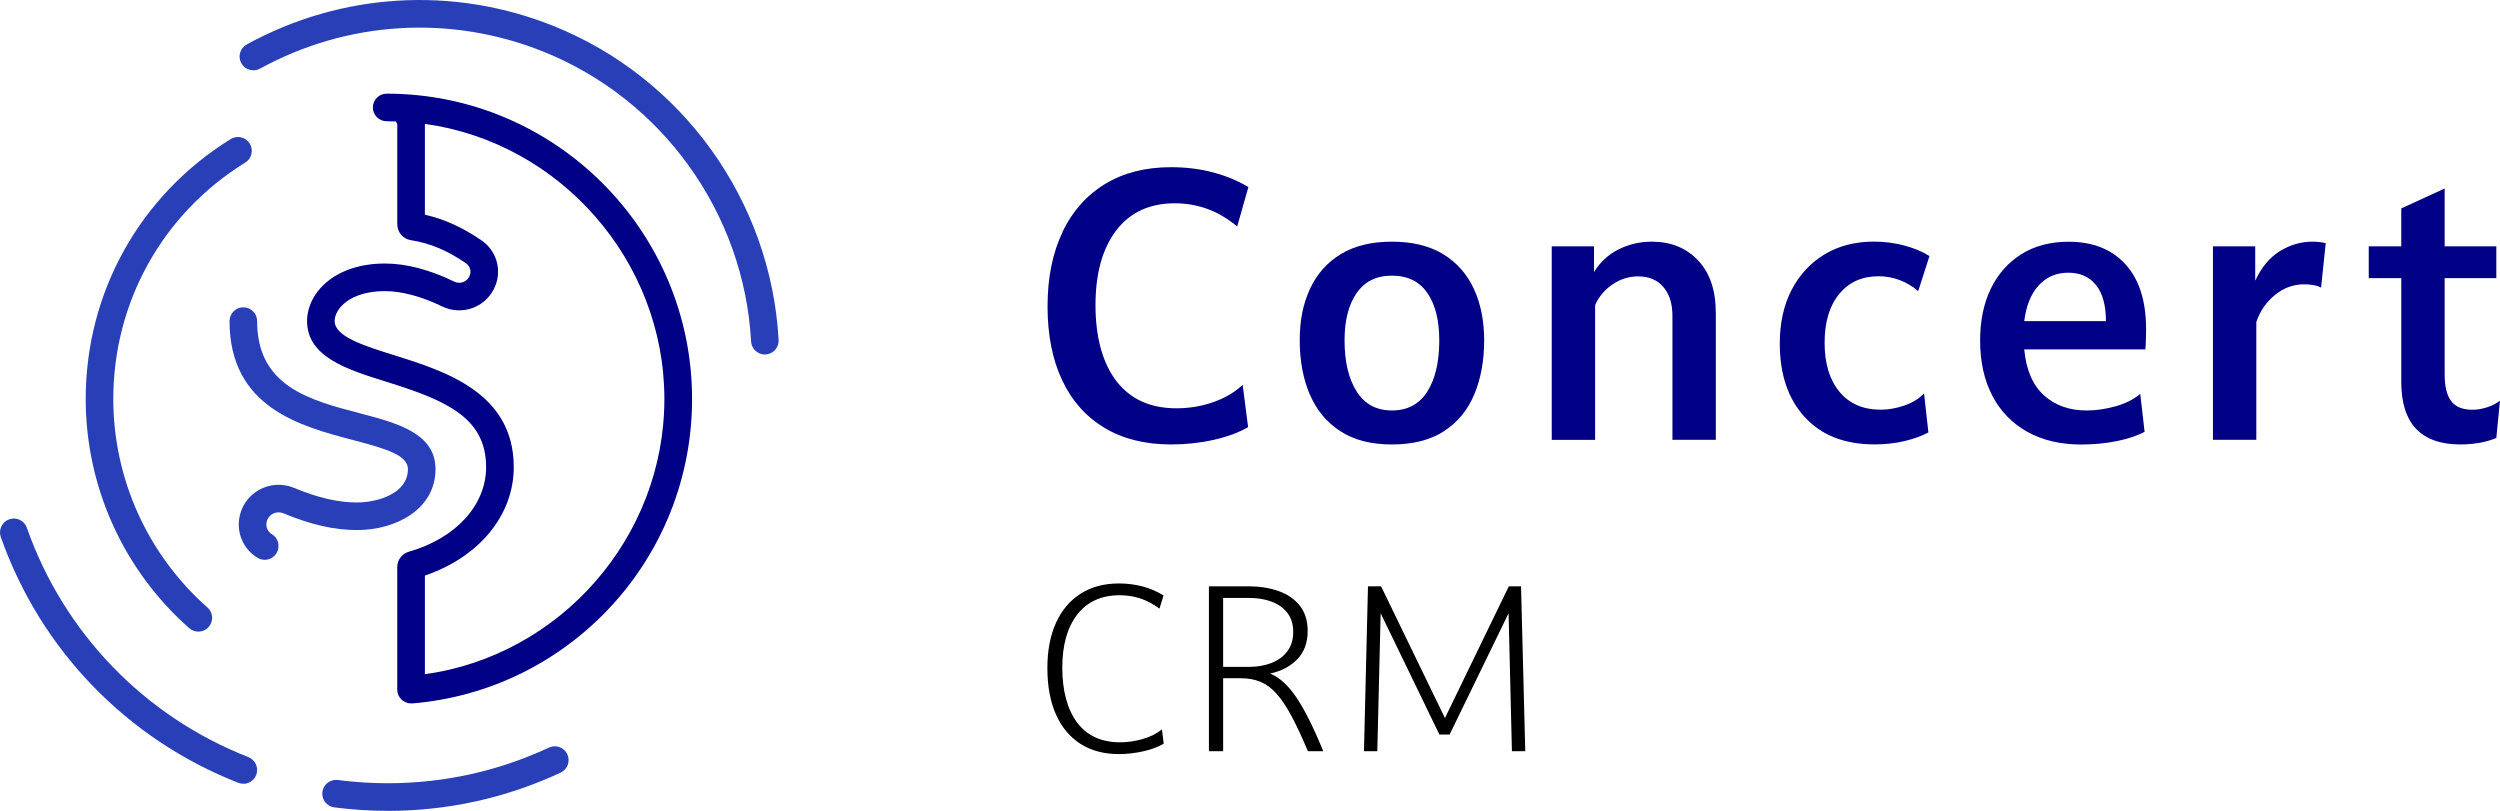
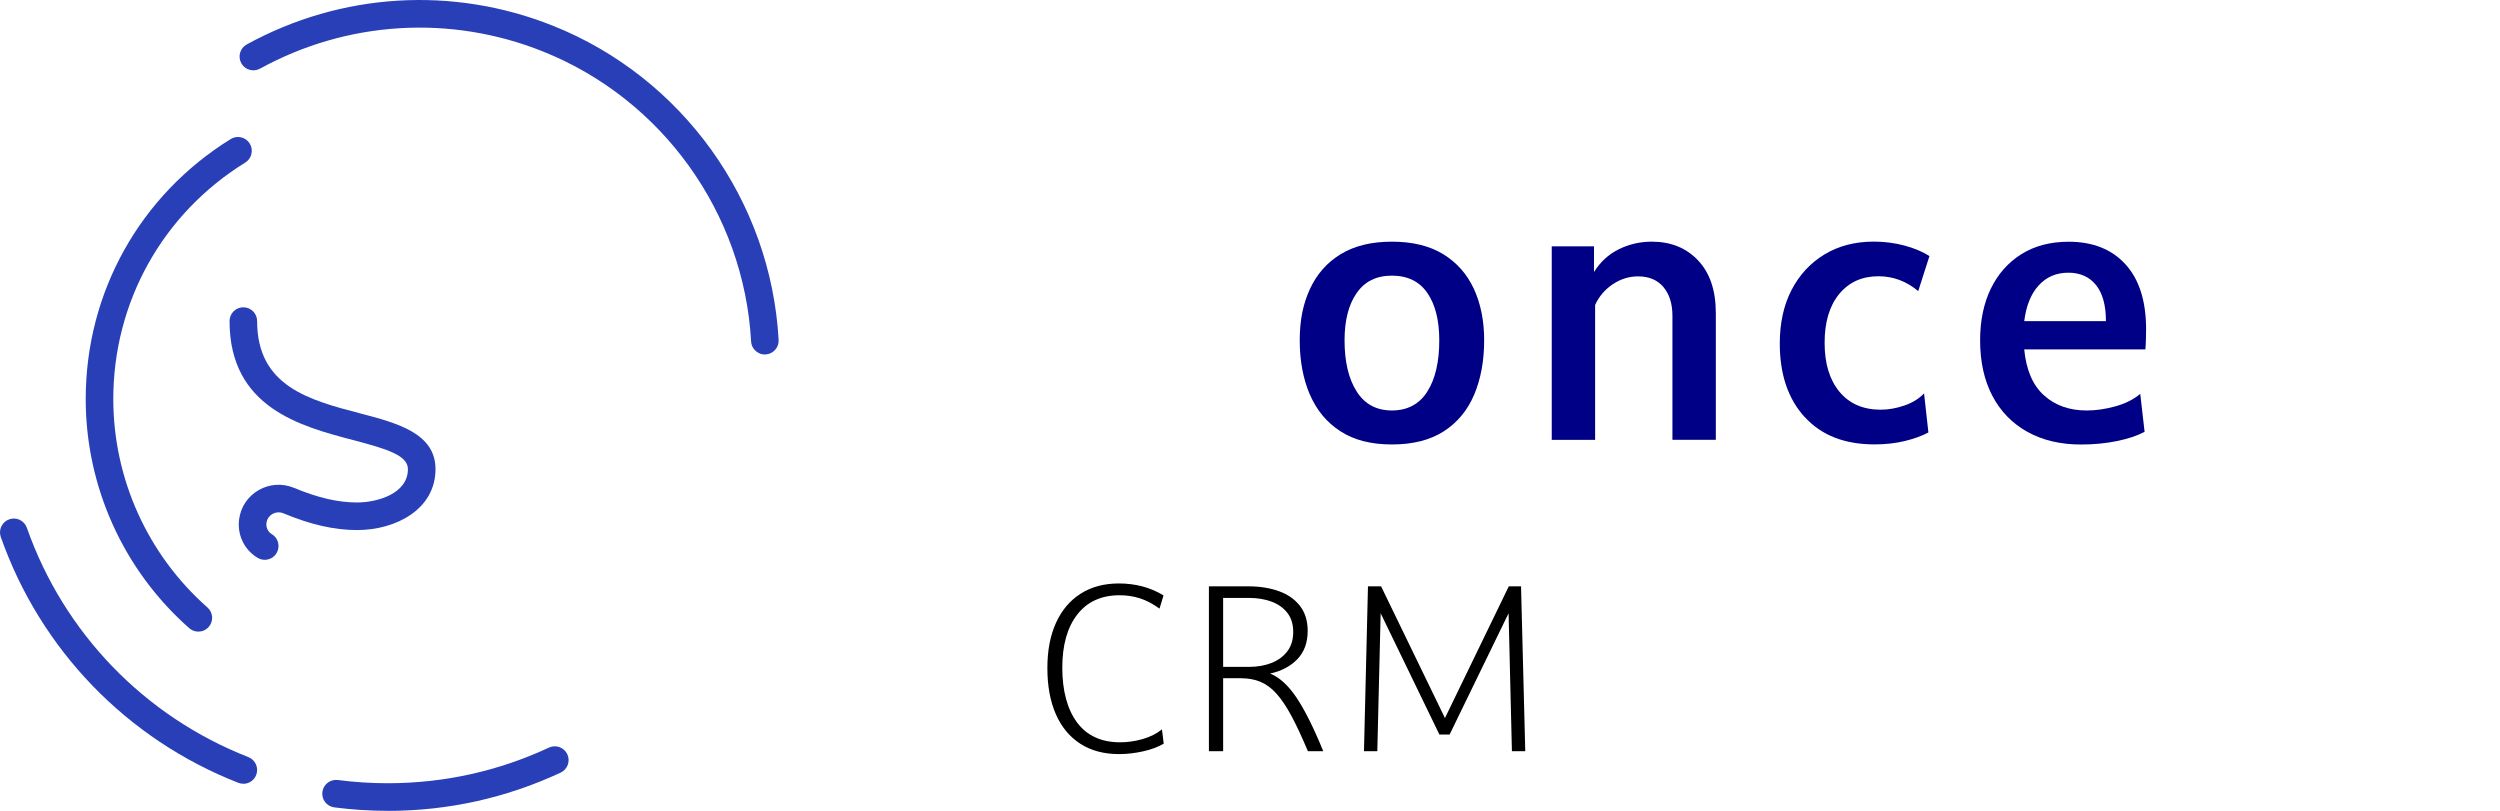
<svg xmlns="http://www.w3.org/2000/svg" id="Layer_2" data-name="Layer 2" viewBox="0 0 449.48 145.78">
  <defs>
    <style>
      .cls-1, .cls-2, .cls-3 {
        stroke-width: 0px;
      }

      .cls-2 {
        fill: #293fb8;
      }

      .cls-3 {
        fill: #000086;
      }
    </style>
  </defs>
  <g id="_Слой_1" data-name="Слой 1">
    <g>
      <g>
-         <path class="cls-3" d="m191.01,41.72c1.8-3.75,4.36-6.63,7.67-8.64,3.32-2.02,7.27-3.02,11.86-3.02,2.69,0,5.21.31,7.57.94,2.36.63,4.47,1.51,6.34,2.63l-2.01,7.08c-1.86-1.52-3.72-2.59-5.56-3.22-1.84-.63-3.72-.94-5.62-.94-4.59,0-8.12,1.64-10.6,4.91-2.47,3.27-3.7,7.75-3.7,13.42s1.26,10.4,3.77,13.65c2.51,3.25,6.11,4.88,10.79,4.88,2.3,0,4.5-.37,6.6-1.1,2.1-.74,3.87-1.78,5.3-3.12l.98,7.6c-1.6.95-3.65,1.71-6.14,2.28-2.49.56-5.06.84-7.7.84-4.68,0-8.68-1-11.99-2.99-3.31-1.99-5.85-4.84-7.6-8.55s-2.63-8.14-2.63-13.29.9-9.61,2.7-13.36Z" />
        <path class="cls-3" d="m235.5,70.94c-1.21-2.82-1.82-6.07-1.82-9.75s.62-6.6,1.85-9.26,3.08-4.75,5.53-6.24c2.45-1.49,5.51-2.24,9.2-2.24s6.75.75,9.2,2.24c2.45,1.5,4.29,3.58,5.53,6.24,1.23,2.67,1.85,5.75,1.85,9.26,0,3.68-.6,6.93-1.79,9.75-1.19,2.82-3.01,5.02-5.46,6.6s-5.56,2.37-9.33,2.37-6.82-.79-9.26-2.37c-2.45-1.58-4.28-3.78-5.49-6.6Zm23.27-9.75c0-3.6-.71-6.43-2.14-8.51-1.43-2.08-3.55-3.12-6.37-3.12s-4.89,1.04-6.34,3.12c-1.45,2.08-2.18,4.92-2.18,8.51,0,3.86.73,6.92,2.18,9.2,1.45,2.28,3.56,3.41,6.34,3.41s4.94-1.14,6.37-3.41c1.43-2.27,2.14-5.34,2.14-9.2Z" />
        <path class="cls-3" d="m278.99,44.29h7.6v4.62c1.13-1.82,2.61-3.18,4.45-4.09,1.84-.91,3.82-1.37,5.95-1.37,3.42,0,6.2,1.13,8.32,3.38,2.12,2.25,3.18,5.4,3.18,9.42v22.82h-7.8v-22.29c0-2.17-.54-3.89-1.62-5.17-1.08-1.28-2.6-1.92-4.55-1.92-1.65,0-3.17.48-4.58,1.43-1.41.95-2.46,2.19-3.15,3.71v24.25h-7.8v-34.78Z" />
        <path class="cls-3" d="m324.48,75c-2.99-3.27-4.49-7.68-4.49-13.23,0-3.68.7-6.89,2.11-9.62,1.41-2.73,3.38-4.86,5.92-6.4,2.54-1.54,5.49-2.31,8.87-2.31,1.91,0,3.75.24,5.52.71,1.78.48,3.27,1.11,4.49,1.89l-2.02,6.3c-2.12-1.78-4.51-2.67-7.15-2.67-2.95,0-5.3,1.06-7.05,3.18-1.75,2.12-2.63,5.05-2.63,8.78s.89,6.66,2.67,8.81c1.78,2.14,4.25,3.22,7.41,3.22,1.39,0,2.81-.25,4.26-.75,1.45-.5,2.63-1.22,3.54-2.18l.78,7.02c-1.13.61-2.52,1.12-4.19,1.53-1.67.41-3.5.62-5.49.62-5.37,0-9.56-1.63-12.54-4.91Z" />
        <path class="cls-3" d="m384.8,70.81l.78,6.83c-1.3.69-2.96,1.25-4.97,1.66s-4.17.62-6.47.62c-3.68,0-6.89-.76-9.62-2.27-2.73-1.52-4.83-3.67-6.3-6.47-1.47-2.79-2.21-6.12-2.21-9.98,0-3.55.64-6.65,1.92-9.29,1.28-2.64,3.11-4.71,5.49-6.21,2.38-1.49,5.22-2.24,8.51-2.24,4.33,0,7.74,1.35,10.21,4.06,2.47,2.71,3.71,6.6,3.71,11.67,0,.39-.01.97-.03,1.75-.02.78-.05,1.41-.1,1.88h-21.78c.35,3.68,1.53,6.43,3.54,8.25,2.01,1.82,4.58,2.73,7.7,2.73,1.65,0,3.37-.25,5.17-.75,1.8-.5,3.28-1.25,4.45-2.24Zm-12.93-21.78c-2.17,0-3.94.76-5.33,2.28-1.39,1.52-2.25,3.66-2.6,6.43h14.69c0-2.86-.6-5.03-1.79-6.5-1.19-1.47-2.85-2.21-4.97-2.21Z" />
-         <path class="cls-3" d="m397.87,44.29h7.6v6.18c1.13-2.43,2.61-4.2,4.45-5.33,1.84-1.13,3.78-1.69,5.82-1.69.43,0,.85.02,1.27.07.41.04.79.11,1.14.19l-.84,8c-.39-.22-.86-.37-1.4-.46-.54-.09-1.09-.13-1.66-.13-1.91,0-3.64.63-5.2,1.88-1.56,1.26-2.69,2.88-3.38,4.88v21.19h-7.8v-34.78Z" />
-         <path class="cls-3" d="m431.73,50.01h-5.85v-5.72h5.85v-6.82l7.8-3.58v10.4h9.29v5.72h-9.29v17.35c0,2.12.39,3.71,1.17,4.75.78,1.04,2.06,1.56,3.83,1.56.82,0,1.68-.14,2.57-.42.89-.28,1.68-.68,2.37-1.2l-.65,6.69c-.91.39-1.93.68-3.05.88-1.13.19-2.25.29-3.38.29-7.11,0-10.66-3.75-10.66-11.25v-18.65Z" />
        <g>
          <path class="cls-1" d="m193.65,129.9c1.77,2.37,4.35,3.56,7.74,3.56,1.33,0,2.68-.19,4.04-.58s2.52-.97,3.48-1.74l.32,2.56c-.99.59-2.21,1.05-3.68,1.38-1.47.33-2.92.5-4.36.5-2.72,0-5.04-.62-6.96-1.86s-3.39-3.01-4.4-5.32c-1.01-2.31-1.52-5.06-1.52-8.26s.51-5.86,1.54-8.14c1.03-2.28,2.51-4.03,4.44-5.26,1.93-1.23,4.23-1.84,6.9-1.84,1.47,0,2.88.18,4.24.54s2.61.9,3.76,1.62l-.72,2.36c-1.23-.88-2.41-1.5-3.56-1.86-1.15-.36-2.35-.54-3.6-.54-3.28,0-5.82,1.15-7.62,3.46-1.8,2.31-2.7,5.5-2.7,9.58s.89,7.47,2.66,9.84Z" />
          <path class="cls-1" d="m217.35,105.42h7.16c2,0,3.8.29,5.4.86,1.6.57,2.87,1.45,3.8,2.64s1.4,2.69,1.4,4.5c0,2.13-.63,3.84-1.88,5.12-1.25,1.28-2.88,2.13-4.88,2.56,1.68.67,3.27,2.11,4.76,4.34,1.49,2.23,3.09,5.43,4.8,9.62h-2.76c-1.07-2.53-2.05-4.65-2.96-6.34-.91-1.69-1.81-3.03-2.7-4.02-.89-.99-1.85-1.69-2.88-2.12-1.03-.43-2.21-.64-3.54-.64h-3.16v13.12h-2.56v-29.64Zm11.24,13.78c1.2-.47,2.15-1.17,2.86-2.1.71-.93,1.06-2.09,1.06-3.48s-.35-2.53-1.06-3.44c-.71-.91-1.66-1.58-2.86-2.02-1.2-.44-2.55-.66-4.04-.66h-4.64v12.4h4.64c1.49,0,2.84-.23,4.04-.7Z" />
          <path class="cls-1" d="m245.95,105.42h2.36l11.48,23.68,11.48-23.68h2.2l.76,29.64h-2.4l-.6-24.8-10.6,21.8h-1.84l-10.56-21.8-.6,24.8h-2.4l.72-29.64Z" />
        </g>
      </g>
      <g>
        <path class="cls-2" d="m47.6,100.65c-.43,0-.86-.11-1.25-.34-2.41-1.41-3.73-4.13-3.36-6.94.29-2.22,1.57-4.13,3.51-5.25,1.95-1.12,4.27-1.27,6.35-.41,4.33,1.8,7.93,2.63,11.35,2.63,3.67,0,9.14-1.6,9.14-5.99,0-2.47-3.74-3.63-9.89-5.24-9.36-2.46-22.18-5.82-22.18-21.38,0-1.37,1.11-2.48,2.48-2.48s2.48,1.11,2.48,2.48c0,11.73,9.39,14.2,18.48,16.58,6.68,1.75,13.59,3.57,13.59,10.04,0,7.19-7.09,10.95-14.1,10.95-4.09,0-8.3-.96-13.25-3.01-.65-.27-1.36-.22-1.97.12-.35.2-.94.67-1.07,1.6-.11.81.27,1.62.94,2.01,1.18.69,1.58,2.21.89,3.4-.46.79-1.29,1.23-2.14,1.23Z" />
        <path class="cls-2" d="m35.66,113.56c-.58,0-1.17-.2-1.64-.62-11.83-10.43-18.61-25.45-18.61-41.2,0-19.17,9.75-36.64,26.07-46.74,1.16-.72,2.7-.36,3.42.81.72,1.17.36,2.7-.81,3.42-14.85,9.18-23.72,25.08-23.72,42.51,0,14.33,6.17,27.99,16.93,37.48,1.03.91,1.13,2.48.22,3.5-.49.56-1.18.84-1.86.84Z" />
-         <path class="cls-3" d="m73.92,126.47c-1.37,0-2.5-1.11-2.5-2.48v-22.03c0-1.28.86-2.42,2.1-2.77,8.43-2.41,13.88-8.37,13.88-15.2,0-9.05-7.46-12.08-17.99-15.37-6.98-2.18-14.2-4.44-14.2-10.89,0-5.02,4.9-10.35,13.98-10.35,3.85,0,8.06,1.1,12.5,3.26.51.25,1.09.27,1.62.06.54-.21.95-.63,1.15-1.17.31-.81.02-1.73-.71-2.22-3.4-2.32-6.45-3.59-9.88-4.13-1.41-.22-2.44-1.42-2.44-2.85v-18.02c-.1-.15-.18-.31-.24-.48-.56-.02-1.11-.03-1.67-.03-1.37,0-2.48-1.11-2.48-2.48s1.11-2.48,2.48-2.48c30.28,0,54.91,24.63,54.91,54.91,0,13.86-5.18,27.1-14.58,37.27-9.35,10.11-22.03,16.31-35.71,17.45-.07,0-.14,0-.21,0Zm0-2.48h0,0Zm2.47-20.5v17.73c24.36-3.38,43.06-24.61,43.06-49.48s-18.77-46.11-43.06-49.47v16.33c3.48.79,6.75,2.27,10.16,4.6,2.63,1.79,3.68,5.11,2.55,8.08-.7,1.84-2.14,3.31-3.97,4.03-1.82.72-3.87.64-5.62-.21-3.71-1.8-7.28-2.76-10.33-2.76-6.22,0-9.01,3.15-9.01,5.38,0,2.79,5.21,4.42,10.72,6.15,9.06,2.84,21.48,6.72,21.48,20.11,0,8.66-6.22,16.18-15.97,19.5Zm-2.89-80.07h0,0Z" />
        <path class="cls-2" d="m43.74,140.91c-.3,0-.61-.06-.9-.17C22.82,132.91,7.26,116.8.14,96.54c-.45-1.29.22-2.71,1.52-3.17,1.29-.46,2.71.22,3.17,1.52,6.64,18.9,21.15,33.92,39.82,41.23,1.28.5,1.91,1.94,1.41,3.22-.38.98-1.32,1.58-2.31,1.58Z" />
        <path class="cls-2" d="m69.67,145.78c-3.2,0-6.42-.21-9.57-.62-1.36-.18-2.32-1.42-2.14-2.78.18-1.36,1.43-2.31,2.78-2.14,2.94.38,5.95.58,8.93.58,10.14,0,19.91-2.16,29.03-6.41,1.24-.58,2.72-.04,3.3,1.2.58,1.24.04,2.72-1.2,3.3-9.78,4.56-20.25,6.88-31.13,6.88Z" />
        <path class="cls-2" d="m136.6,63.55c-.87-.35-1.51-1.17-1.56-2.17-1.28-23.11-16-43.58-37.48-52.15-16.6-6.62-35.12-5.49-50.81,3.11-1.2.66-2.71.22-3.37-.98-.66-1.2-.22-2.71.98-3.37C61.35-1.33,81.41-2.55,99.39,4.62c23.28,9.28,39.21,31.46,40.6,56.49.08,1.37-.97,2.54-2.34,2.62-.37.02-.73-.04-1.06-.17Z" />
      </g>
    </g>
  </g>
</svg>